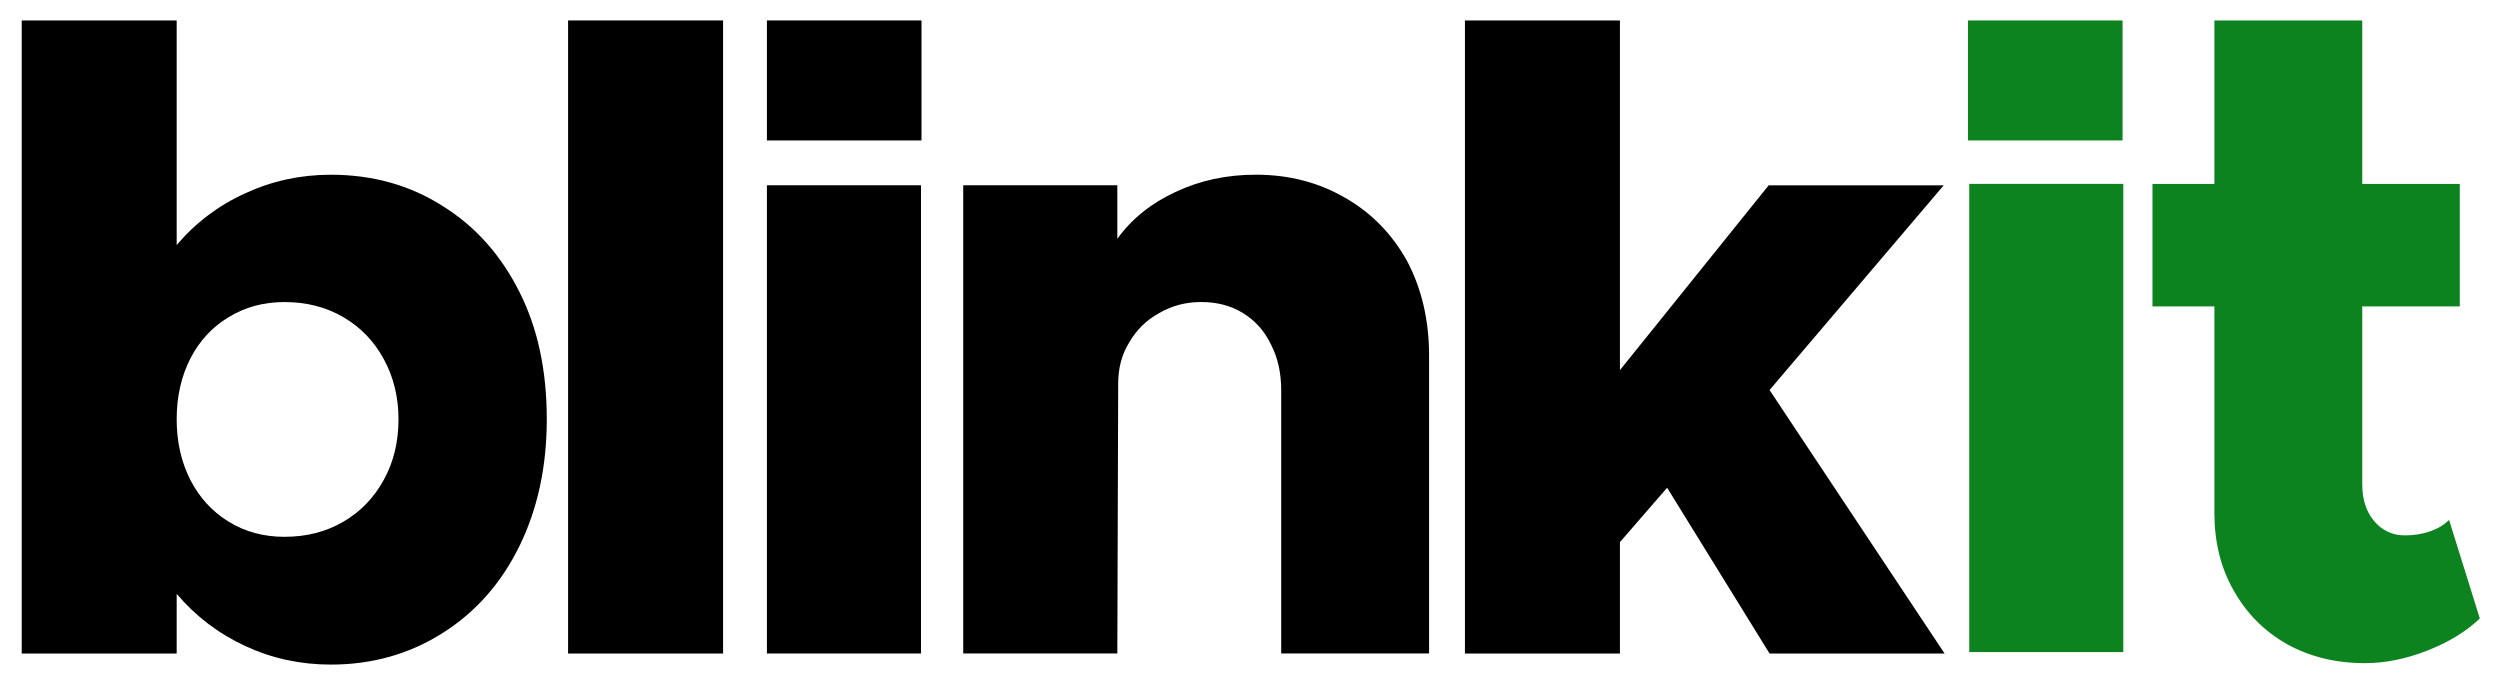
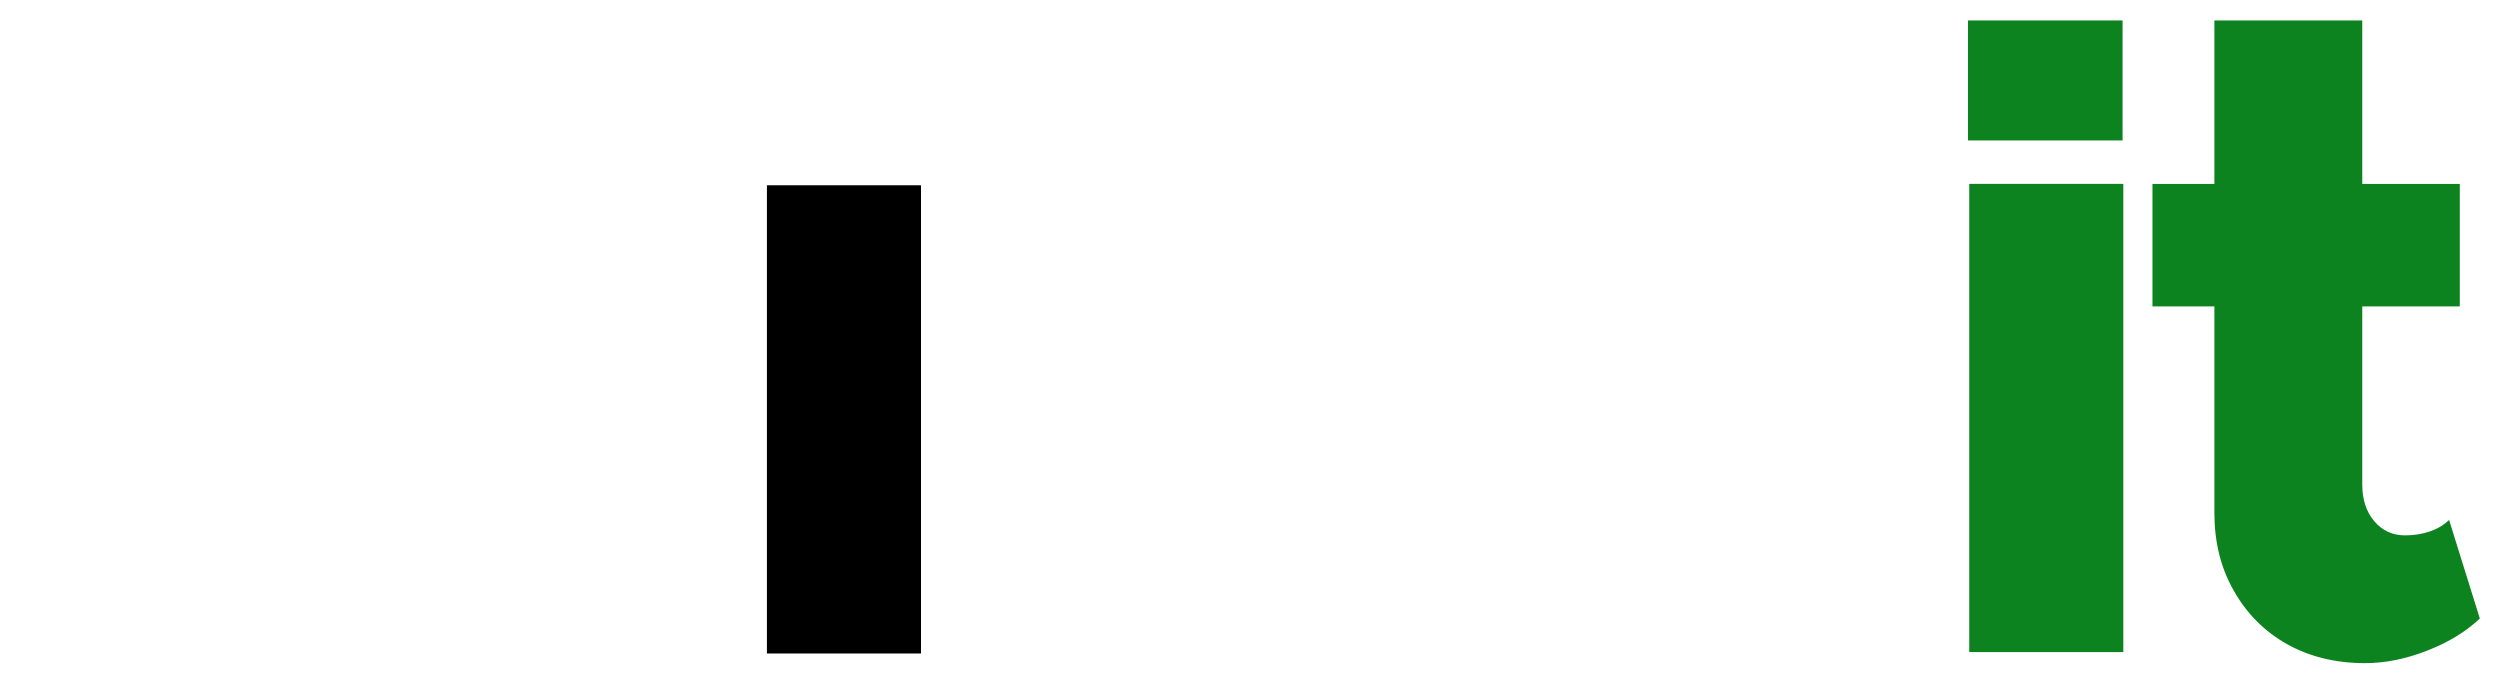
<svg xmlns="http://www.w3.org/2000/svg" width="73" height="20" viewBox="0 0 73 20" fill="none">
  <g clip-path="url(#clip0_31767_3143)">
-     <path d="M9.659 5.102C10.873 5.102 11.956 5.403 12.91 6.006C13.872 6.6 14.627 7.443 15.173 8.536C15.702 9.586 15.966 10.821 15.966 12.241C15.966 13.618 15.702 14.849 15.173 15.934C14.644 17.018 13.899 17.866 12.936 18.477C11.965 19.096 10.873 19.406 9.659 19.406C8.775 19.406 7.942 19.226 7.162 18.864C6.382 18.503 5.714 17.995 5.159 17.341V19.083H0.634V0.597H5.159V7.155C5.714 6.501 6.382 5.997 7.162 5.644C7.942 5.283 8.775 5.102 9.659 5.102ZM8.306 15.675C8.948 15.675 9.52 15.529 10.023 15.236C10.526 14.944 10.92 14.535 11.207 14.01C11.493 13.494 11.636 12.904 11.636 12.241C11.636 11.596 11.493 11.011 11.207 10.486C10.92 9.96 10.526 9.552 10.023 9.259C9.52 8.966 8.948 8.82 8.306 8.82C7.7 8.82 7.158 8.966 6.681 9.259C6.204 9.543 5.831 9.943 5.563 10.46C5.294 10.985 5.159 11.579 5.159 12.241C5.159 12.904 5.294 13.498 5.563 14.023C5.831 14.539 6.204 14.944 6.681 15.236C7.158 15.529 7.7 15.675 8.306 15.675Z" fill="black" />
-     <path d="M16.588 19.083V0.597H21.114V19.083H16.588Z" fill="black" />
    <path d="M22.394 19.082V5.41H26.893V19.082H22.394Z" fill="black" />
-     <path d="M36.67 5.101C37.632 5.101 38.499 5.324 39.271 5.772C40.042 6.211 40.649 6.831 41.092 7.631C41.516 8.44 41.729 9.357 41.729 10.381V19.082H37.411V11.388C37.411 10.888 37.312 10.445 37.112 10.058C36.922 9.662 36.648 9.357 36.293 9.141C35.946 8.926 35.539 8.819 35.07 8.819C34.628 8.819 34.221 8.926 33.848 9.141C33.475 9.348 33.185 9.632 32.977 9.993C32.76 10.338 32.651 10.742 32.651 11.207L32.626 19.082H28.126V5.41H32.626V6.972C33.05 6.387 33.618 5.931 34.329 5.604C35.04 5.268 35.82 5.101 36.67 5.101Z" fill="black" />
-     <path d="M51.671 11.389L56.782 19.083H51.671L48.68 14.242L47.302 15.83V19.083H42.776V0.597H47.302V10.808L51.645 5.412H56.756L51.671 11.389Z" fill="black" />
-     <path d="M22.394 0.597H26.908V4.101H22.394V0.597Z" fill="black" />
    <path d="M57.502 19.041V5.369H62.001V19.041H57.502Z" fill="#0C831F" />
    <path d="M71.513 15.181L72.411 18.06C72.003 18.447 71.488 18.761 70.863 19.002C70.248 19.243 69.645 19.364 69.056 19.364C68.206 19.364 67.447 19.179 66.78 18.809C66.112 18.43 65.592 17.905 65.219 17.234C64.846 16.579 64.66 15.826 64.66 14.975V8.946H62.852V5.37H64.66V0.597H68.978V5.37H71.826V8.946H68.978V14.148C68.978 14.587 69.095 14.944 69.329 15.22C69.563 15.495 69.862 15.633 70.226 15.633C70.486 15.633 70.729 15.594 70.954 15.517C71.18 15.439 71.366 15.327 71.513 15.181Z" fill="#0C831F" />
    <path d="M57.465 0.597H61.979V4.101H57.465V0.597Z" fill="#0C831F" />
  </g>
  <defs>
    <clipPath id="clip0_31767_3143">
      <rect width="73" height="20" fill="white" />
    </clipPath>
  </defs>
</svg>